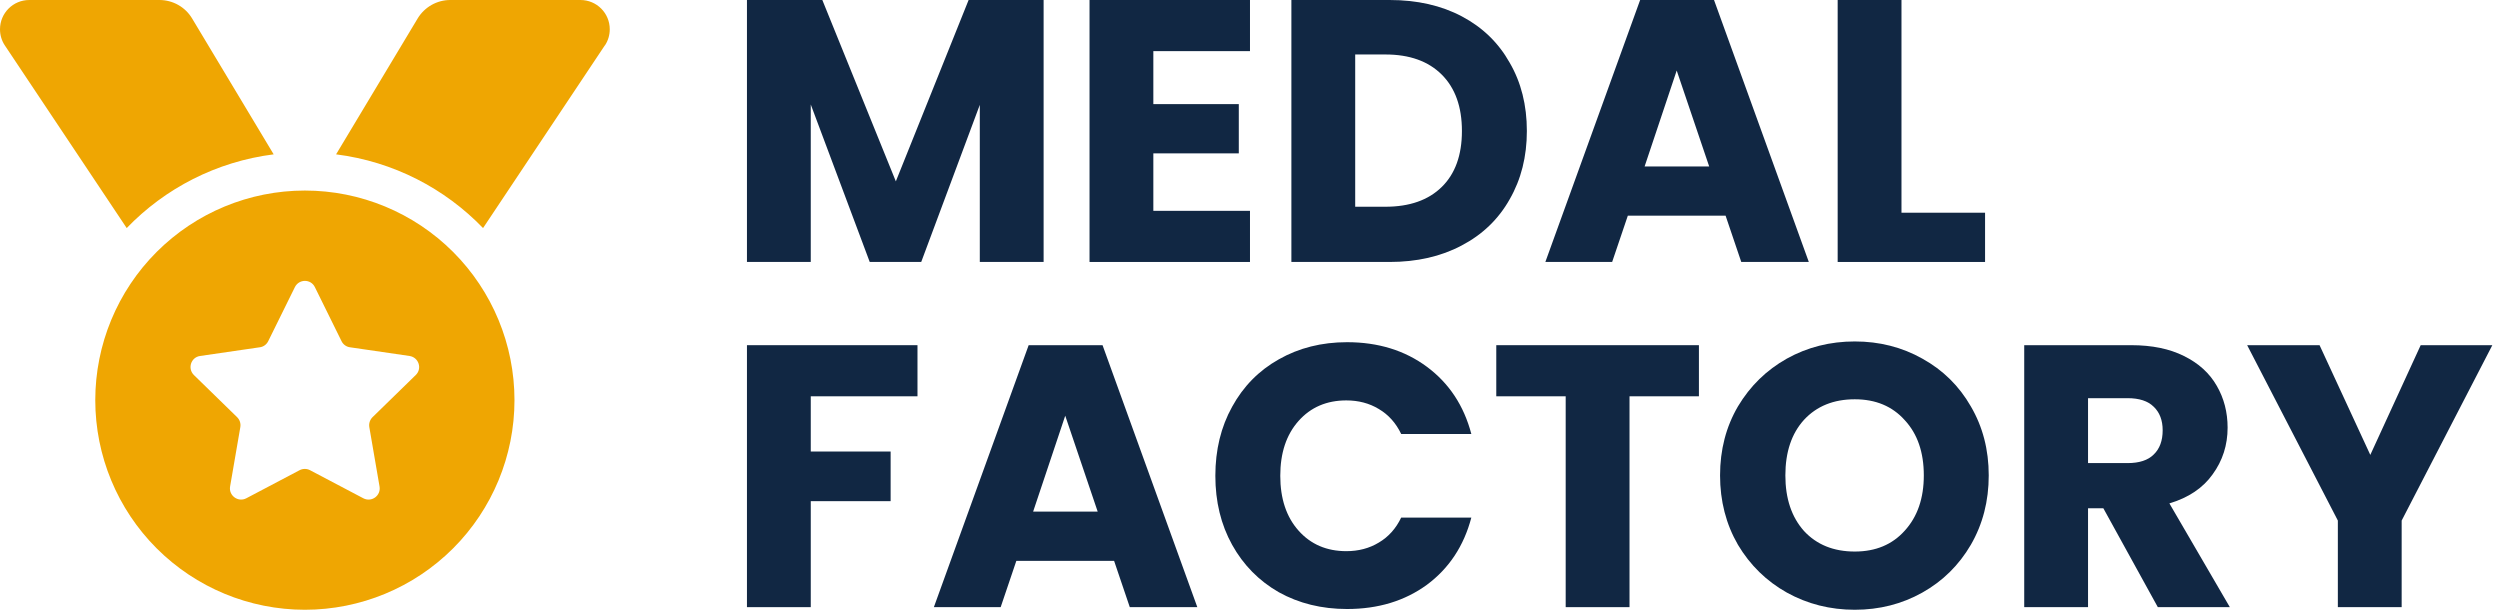
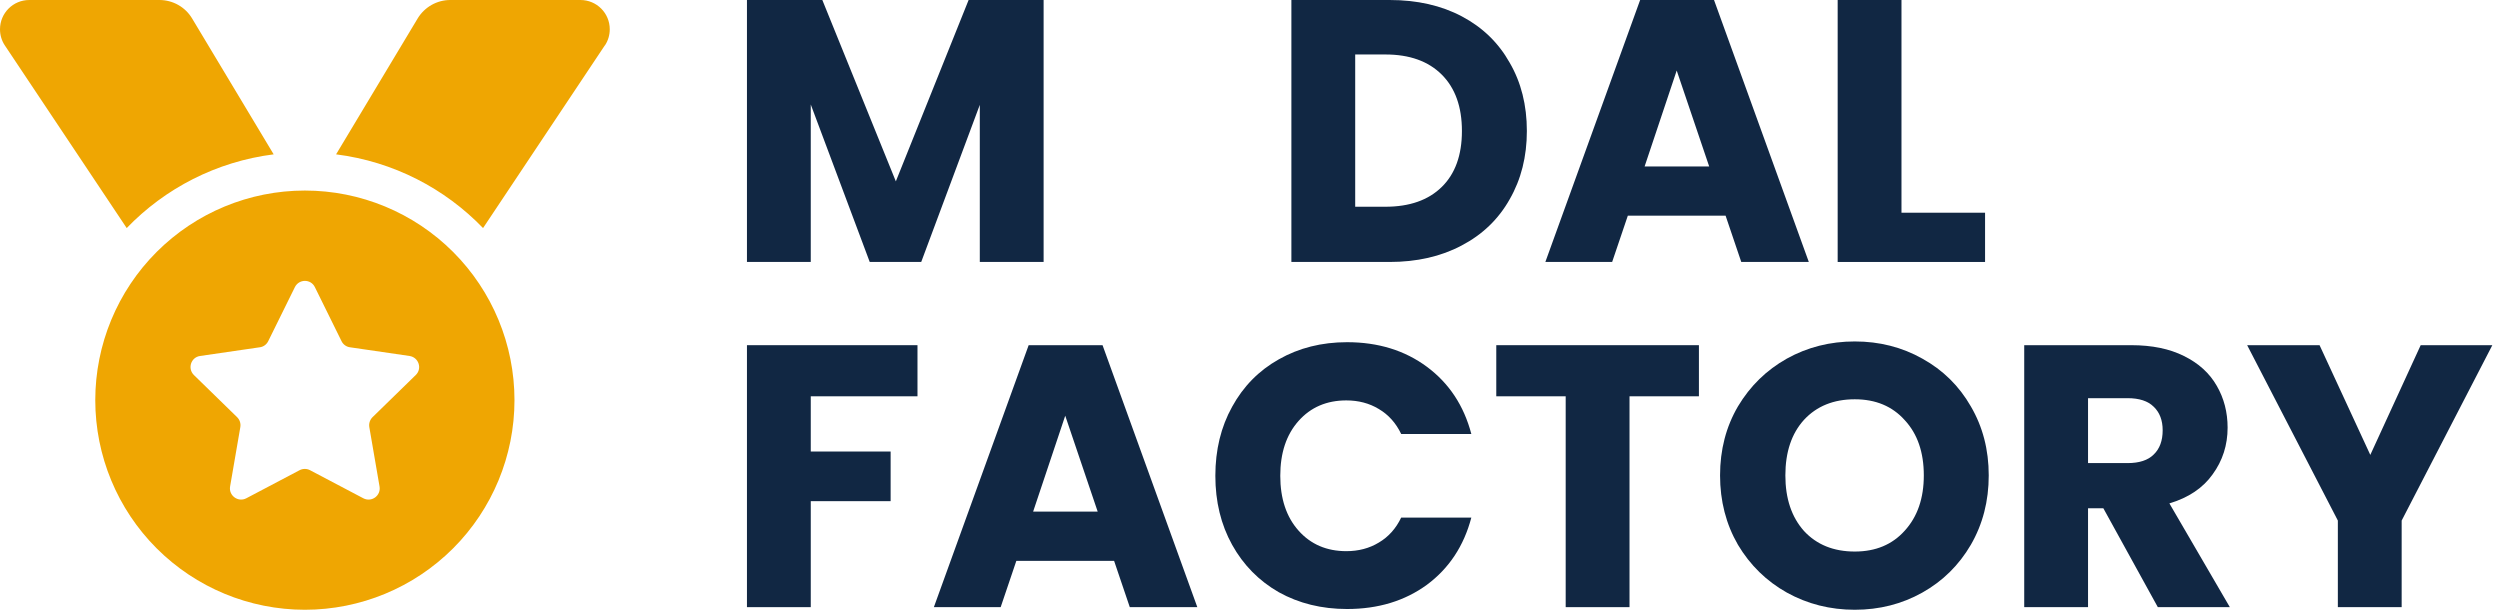
<svg xmlns="http://www.w3.org/2000/svg" width="164" height="40" viewBox="0 0 164 40" fill="none">
  <path d="M124.737 13.954H130.22V17.185H120.551V0H124.737V13.954Z" fill="#112743" />
  <path d="M113.199 14.149H106.785L105.757 17.185H101.375L107.593 0H112.44L118.658 17.185H114.227L113.199 14.149ZM112.122 10.918L109.992 4.627L107.887 10.918H112.122Z" fill="#112743" />
  <path d="M91.153 0C92.965 0 94.548 0.359 95.902 1.077C97.257 1.795 98.301 2.807 99.035 4.113C99.786 5.402 100.162 6.895 100.162 8.592C100.162 10.273 99.786 11.767 99.035 13.072C98.301 14.378 97.249 15.39 95.878 16.108C94.523 16.826 92.948 17.185 91.153 17.185H84.715V0H91.153ZM90.884 13.562C92.467 13.562 93.699 13.129 94.58 12.264C95.462 11.399 95.902 10.175 95.902 8.592C95.902 7.009 95.462 5.777 94.58 4.896C93.699 4.015 92.467 3.574 90.884 3.574H88.901V13.562H90.884Z" fill="#112743" />
-   <path d="M75.659 3.354V6.83H81.265V10.061H75.659V13.831H81.999V17.185H71.473V0H81.999V3.354H75.659Z" fill="#112743" />
  <path d="M68.461 0V17.185H64.275V6.879L60.432 17.185H57.054L53.186 6.854V17.185H49V0H53.945L58.767 11.897L63.541 0H68.461Z" fill="#112743" />
  <path d="M163.497 22.644L157.549 34.149V39.829H153.363V34.149L147.414 22.644H152.163L155.492 29.841L158.797 22.644H163.497Z" fill="#112743" />
  <path d="M141.553 39.829L137.979 33.342H136.975V39.829H132.789V22.644H139.815C141.169 22.644 142.32 22.88 143.266 23.354C144.229 23.827 144.947 24.48 145.421 25.312C145.894 26.128 146.131 27.042 146.131 28.054C146.131 29.196 145.804 30.216 145.151 31.114C144.515 32.011 143.568 32.648 142.312 33.023L146.277 39.829H141.553ZM136.975 30.379H139.57C140.337 30.379 140.908 30.192 141.284 29.816C141.675 29.441 141.871 28.911 141.871 28.225C141.871 27.572 141.675 27.058 141.284 26.683C140.908 26.308 140.337 26.12 139.57 26.12H136.975V30.379Z" fill="#112743" />
  <path d="M121.673 40C120.057 40 118.572 39.624 117.218 38.874C115.88 38.123 114.811 37.079 114.011 35.74C113.228 34.386 112.836 32.868 112.836 31.187C112.836 29.506 113.228 27.997 114.011 26.658C114.811 25.32 115.88 24.276 117.218 23.525C118.572 22.774 120.057 22.399 121.673 22.399C123.289 22.399 124.766 22.774 126.104 23.525C127.459 24.276 128.519 25.32 129.286 26.658C130.07 27.997 130.461 29.506 130.461 31.187C130.461 32.868 130.07 34.386 129.286 35.74C128.503 37.079 127.442 38.123 126.104 38.874C124.766 39.624 123.289 40 121.673 40ZM121.673 36.181C123.044 36.181 124.137 35.724 124.953 34.81C125.786 33.896 126.202 32.689 126.202 31.187C126.202 29.669 125.786 28.462 124.953 27.564C124.137 26.65 123.044 26.193 121.673 26.193C120.286 26.193 119.176 26.642 118.344 27.54C117.528 28.437 117.12 29.653 117.12 31.187C117.12 32.705 117.528 33.921 118.344 34.835C119.176 35.732 120.286 36.181 121.673 36.181Z" fill="#112743" />
  <path d="M111.449 22.644V25.997H106.896V39.829H102.709V25.997H98.156V22.644H111.449Z" fill="#112743" />
  <path d="M79.727 31.212C79.727 29.514 80.094 28.005 80.828 26.683C81.562 25.345 82.582 24.308 83.888 23.574C85.21 22.823 86.703 22.448 88.368 22.448C90.408 22.448 92.154 22.986 93.607 24.063C95.059 25.14 96.03 26.609 96.52 28.47H91.918C91.575 27.752 91.085 27.205 90.449 26.83C89.829 26.454 89.119 26.267 88.319 26.267C87.03 26.267 85.985 26.715 85.186 27.613C84.386 28.511 83.986 29.71 83.986 31.212C83.986 32.713 84.386 33.913 85.186 34.81C85.985 35.708 87.03 36.156 88.319 36.156C89.119 36.156 89.829 35.969 90.449 35.593C91.085 35.218 91.575 34.671 91.918 33.953H96.52C96.03 35.814 95.059 37.282 93.607 38.36C92.154 39.42 90.408 39.951 88.368 39.951C86.703 39.951 85.21 39.584 83.888 38.849C82.582 38.099 81.562 37.062 80.828 35.74C80.094 34.418 79.727 32.909 79.727 31.212Z" fill="#112743" />
  <path d="M73.085 36.793H66.672L65.644 39.829H61.262L67.48 22.644H72.327L78.544 39.829H74.114L73.085 36.793ZM72.008 33.562L69.879 27.27L67.773 33.562H72.008Z" fill="#112743" />
  <path d="M60.187 22.644V25.997H53.186V29.62H58.425V32.876H53.186V39.829H49V22.644H60.187Z" fill="#112743" />
  <path d="M0.32 2.984C0.109 2.672 0 2.297 0 1.922C0 0.859 0.859 0 1.922 0H10.461C11.336 0 12.156 0.461 12.602 1.211L17.953 10.125C14.188 10.602 10.82 12.359 8.312 14.961L0.32 2.984ZM39.672 2.984L31.688 14.961C29.18 12.359 25.812 10.602 22.047 10.125L27.398 1.211C27.852 0.461 28.664 0 29.539 0H38.078C39.141 0 40 0.859 40 1.922C40 2.297 39.891 2.672 39.68 2.984H39.672ZM6.25 26.25C6.25 22.603 7.699 19.106 10.277 16.527C12.856 13.949 16.353 12.5 20 12.5C23.647 12.5 27.144 13.949 29.723 16.527C32.301 19.106 33.75 22.603 33.75 26.25C33.75 29.897 32.301 33.394 29.723 35.973C27.144 38.551 23.647 40 20 40C16.353 40 12.856 38.551 10.277 35.973C7.699 33.394 6.25 29.897 6.25 26.25ZM20.656 18.836C20.391 18.289 19.617 18.289 19.344 18.836L17.594 22.383C17.484 22.602 17.281 22.75 17.047 22.781L13.125 23.352C12.523 23.438 12.289 24.172 12.719 24.602L15.555 27.367C15.727 27.539 15.805 27.773 15.766 28.016L15.094 31.914C14.992 32.508 15.617 32.969 16.156 32.688L19.656 30.844C19.867 30.734 20.125 30.734 20.336 30.844L23.836 32.688C24.375 32.969 25 32.516 24.898 31.914L24.227 28.016C24.188 27.781 24.266 27.539 24.438 27.367L27.273 24.602C27.711 24.18 27.469 23.445 26.867 23.352L22.953 22.781C22.719 22.75 22.508 22.594 22.406 22.383L20.656 18.836Z" fill="#EFA602" />
</svg>